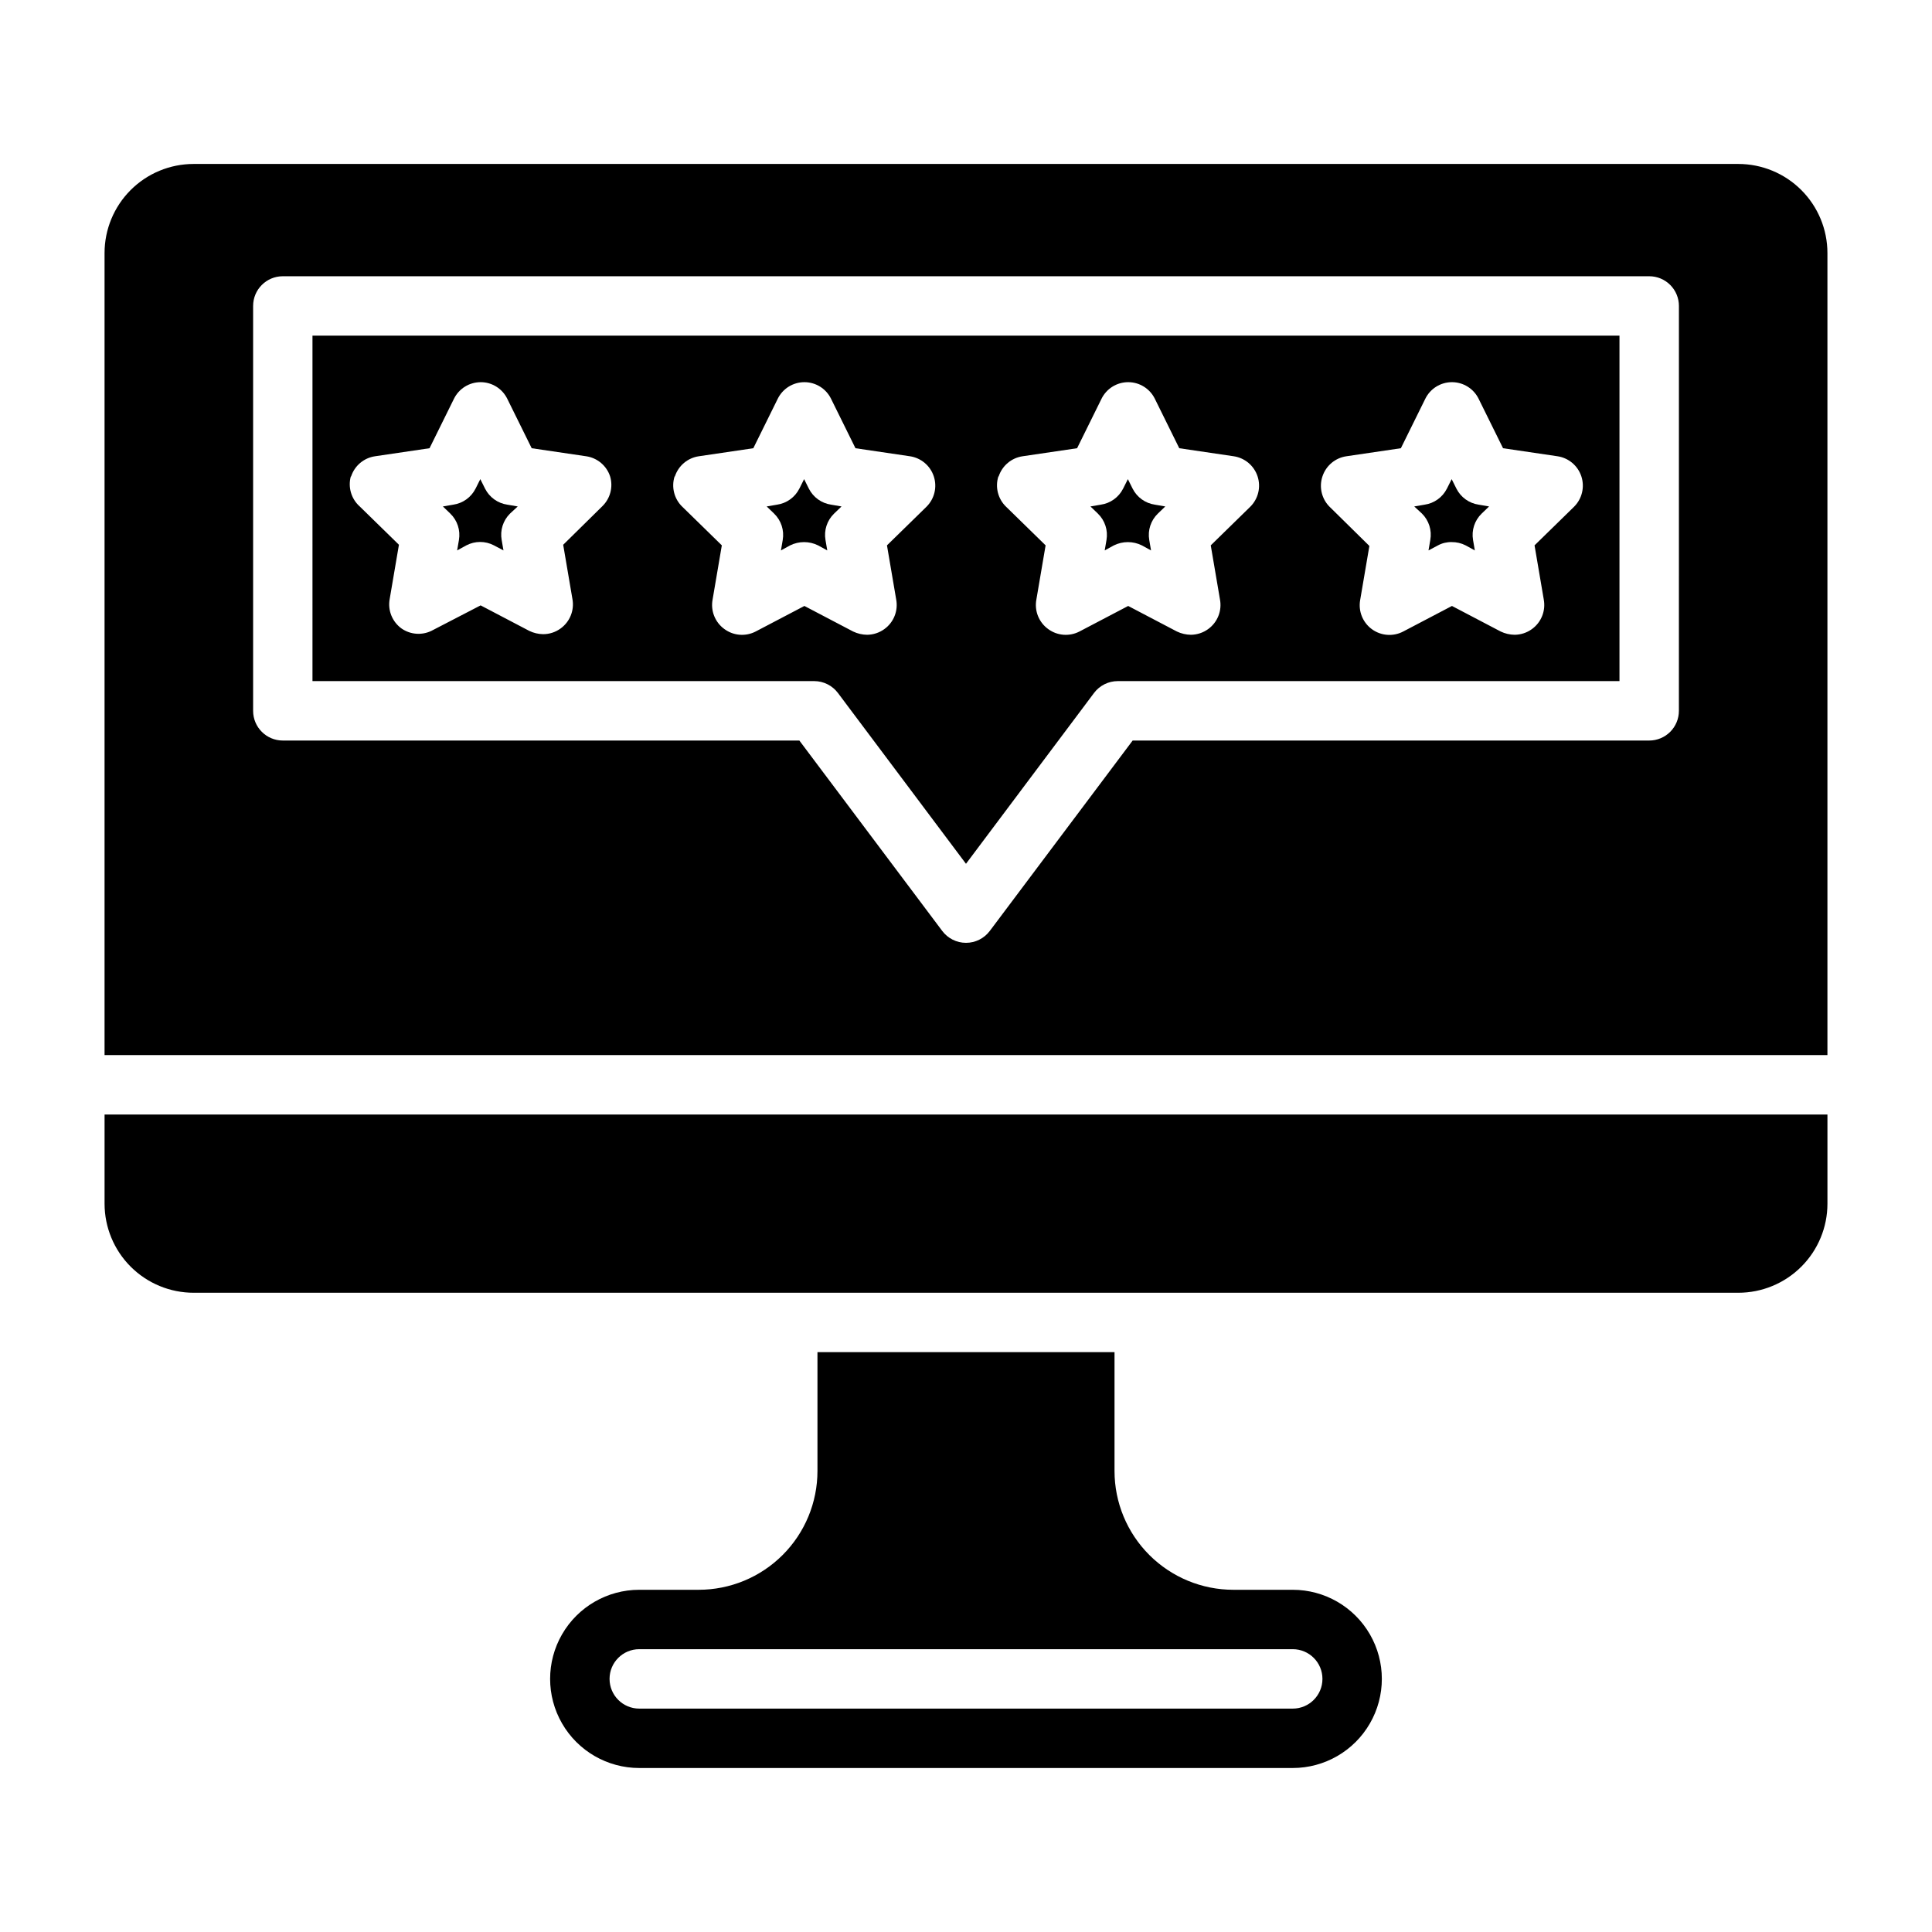
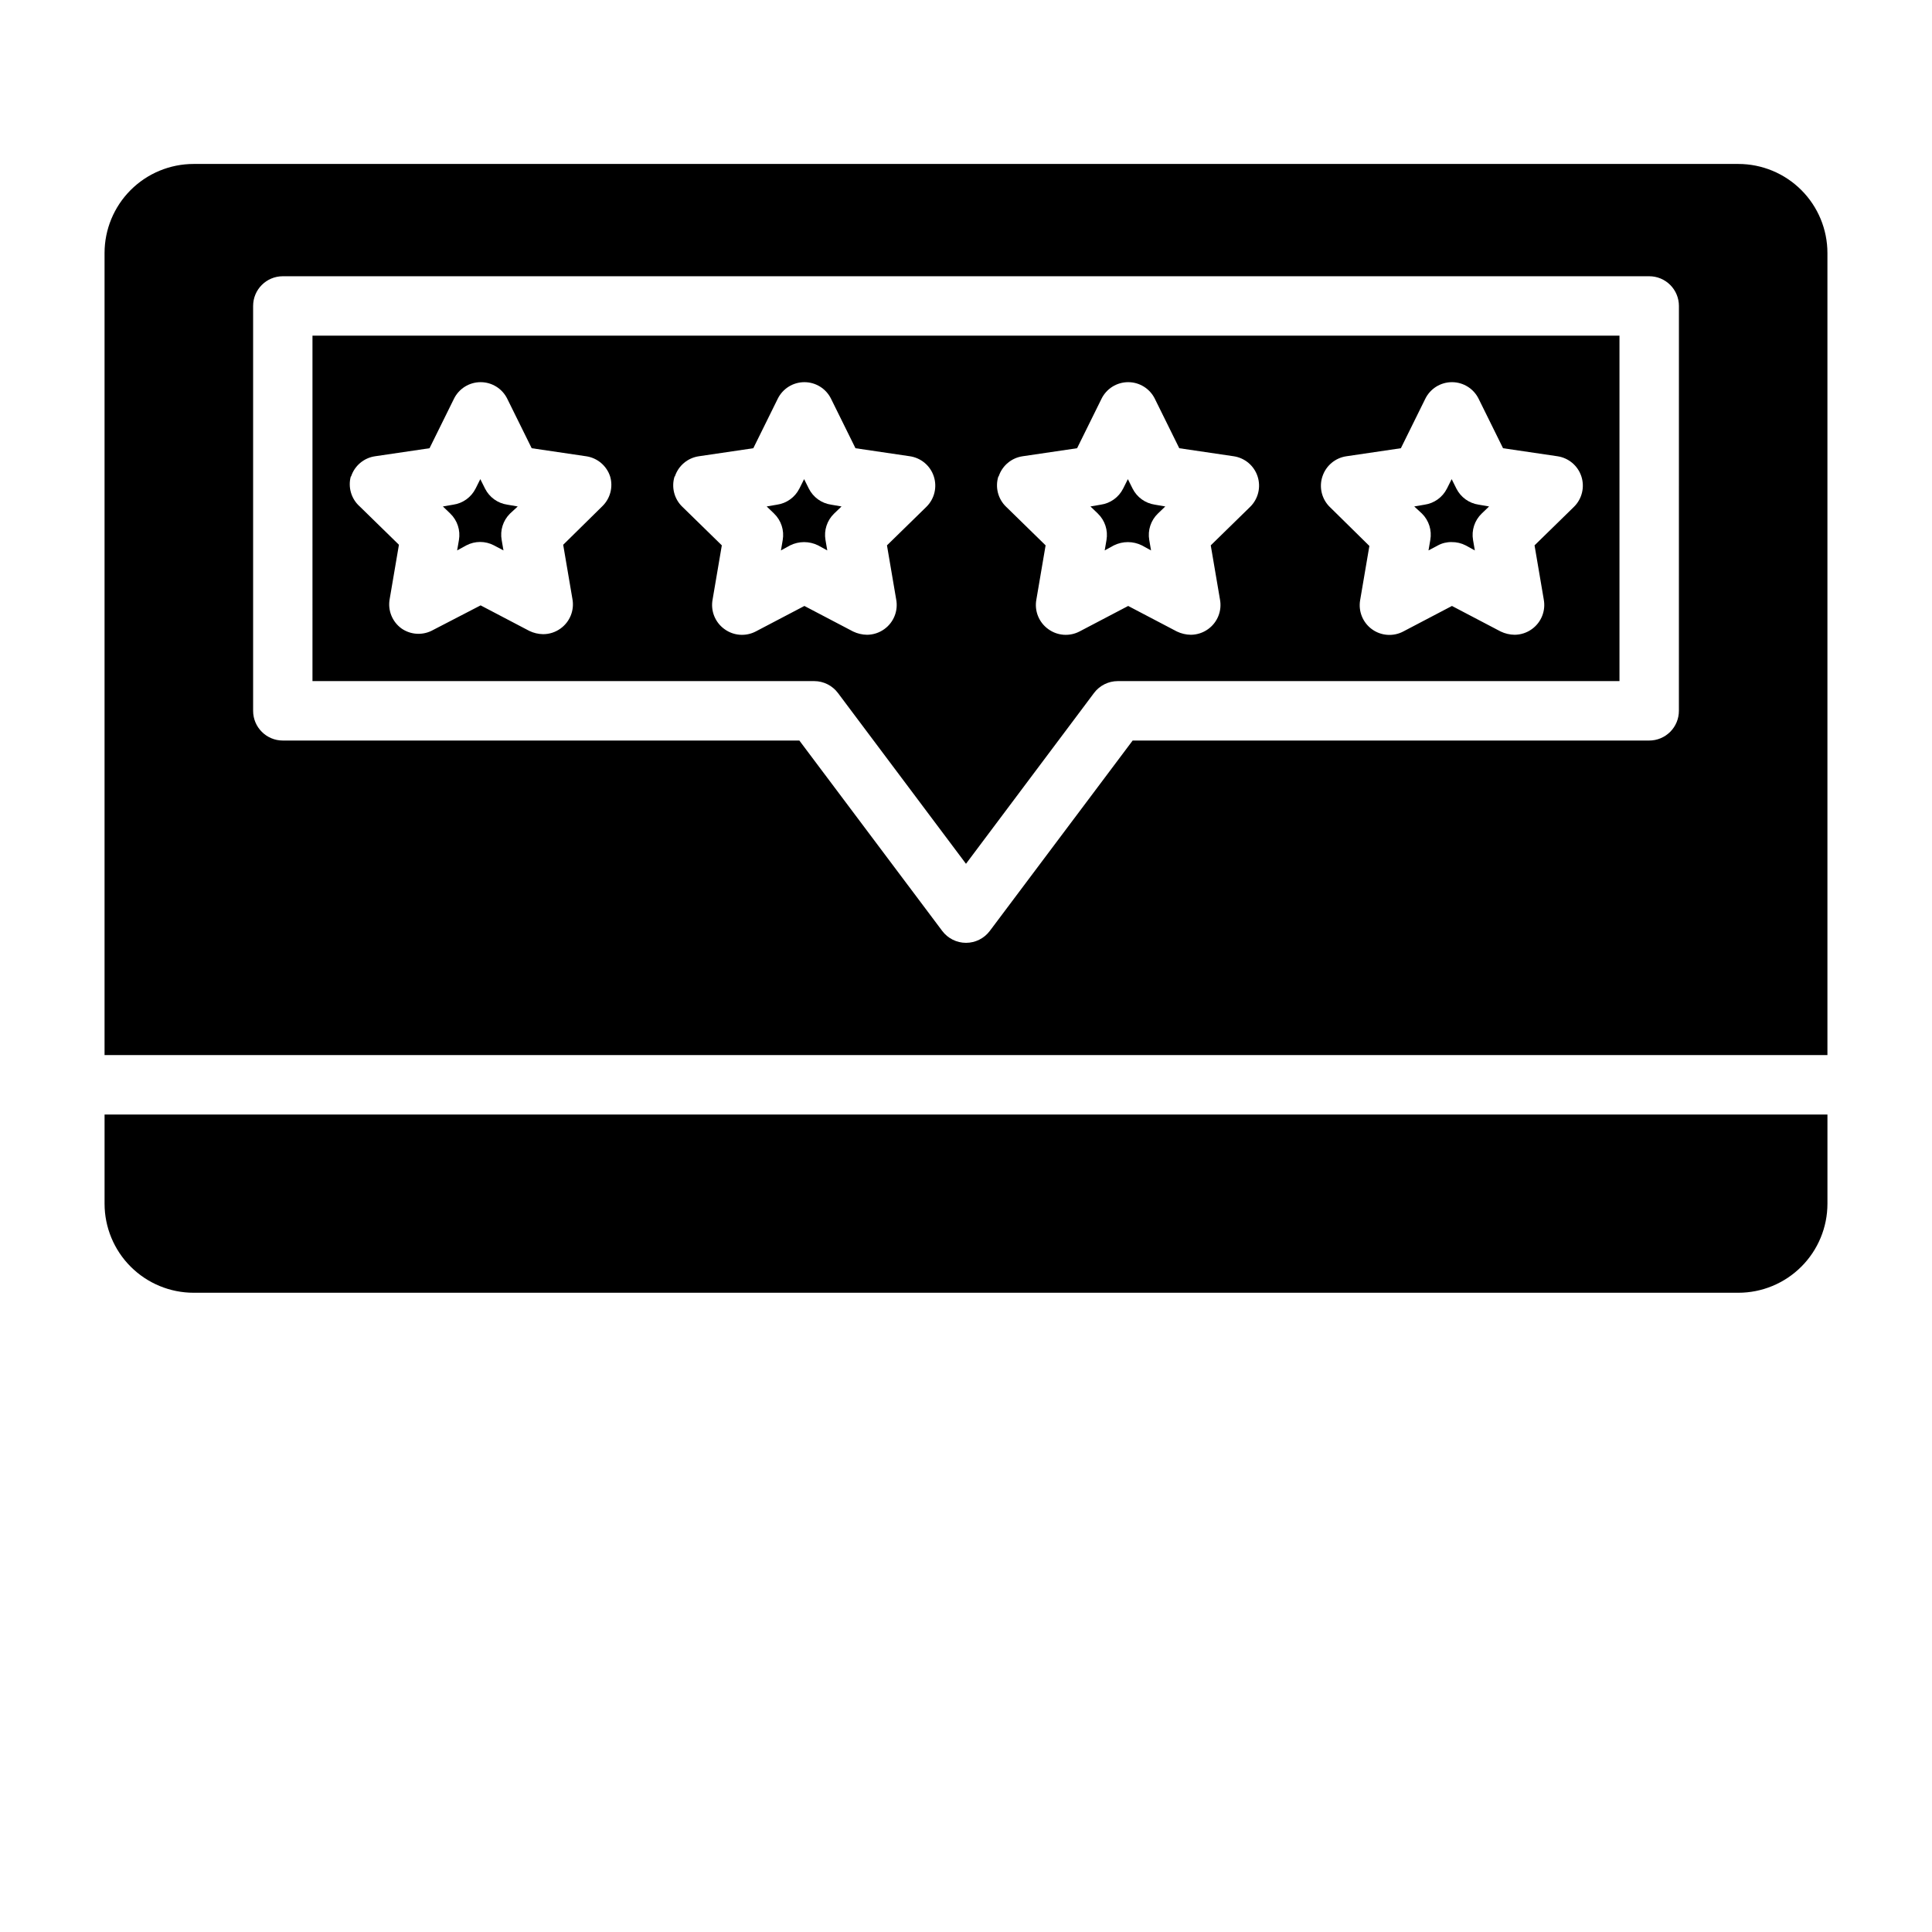
<svg xmlns="http://www.w3.org/2000/svg" fill="#000000" width="800px" height="800px" version="1.1" viewBox="144 144 512 512">
  <g>
    <path d="m171.71 462.98c0 6.262 2.488 12.27 6.914 16.695 4.43 4.43 10.438 6.918 16.699 6.918h409.35c6.262 0 12.27-2.488 16.699-6.918 4.43-4.426 6.918-10.434 6.918-16.695v-23.617h-456.58z" />
-     <path d="m486.59 565.31h-15.742c-8.352 0-16.359-3.32-22.266-9.223-5.906-5.906-9.223-13.914-9.223-22.266v-31.488h-78.723v31.488c0 8.352-3.316 16.359-9.223 22.266-5.902 5.902-13.914 9.223-22.266 9.223h-15.742c-8.438 0-16.234 4.5-20.453 11.805-4.219 7.309-4.219 16.312 0 23.617 4.219 7.309 12.016 11.809 20.453 11.809h173.18c8.438 0 16.234-4.5 20.453-11.809 4.219-7.305 4.219-16.309 0-23.617-4.219-7.305-12.016-11.805-20.453-11.805zm0 31.488h-173.18c-4.348 0-7.871-3.527-7.871-7.875 0-4.348 3.523-7.871 7.871-7.871h173.18c4.348 0 7.871 3.523 7.871 7.871 0 4.348-3.523 7.875-7.871 7.875z" />
    <path d="m351.43 287.11-0.473 2.754 2.441-1.34-0.004 0.004c2.332-1.152 5.07-1.152 7.402 0l2.441 1.34-0.473-2.754v-0.004c-0.449-2.57 0.406-5.191 2.281-7.004l1.969-1.891-2.754-0.473h-0.004c-2.543-0.367-4.746-1.957-5.902-4.25l-1.258-2.519-1.258 2.519h-0.004c-1.156 2.293-3.359 3.883-5.902 4.25l-2.754 0.473 1.969 1.891h-0.004c1.875 1.812 2.731 4.434 2.285 7.004z" />
    <path d="m604.67 187.45h-409.35c-6.262 0-12.27 2.488-16.699 6.918-4.426 4.43-6.914 10.434-6.914 16.699v212.54h456.58v-212.54c0-6.266-2.488-12.27-6.918-16.699-4.43-4.43-10.438-6.918-16.699-6.918zm-15.746 144.93c0 2.086-0.828 4.09-2.305 5.566-1.477 1.477-3.477 2.305-5.566 2.305h-136.89l-37.863 50.461c-1.488 1.98-3.82 3.148-6.297 3.148-2.481 0-4.812-1.168-6.301-3.148l-37.863-50.461h-136.89c-4.348 0-7.871-3.523-7.871-7.871v-107.3c0-4.348 3.523-7.871 7.871-7.871h362.11c2.09 0 4.09 0.828 5.566 2.305 1.477 1.477 2.305 3.481 2.305 5.566z" />
    <path d="m437.23 287.11-0.473 2.754 2.441-1.34v0.004c2.328-1.152 5.066-1.152 7.398 0l2.441 1.34-0.473-2.754v-0.004c-0.449-2.57 0.406-5.191 2.281-7.004l1.969-1.891-2.754-0.473c-2.547-0.367-4.75-1.957-5.906-4.25l-1.258-2.519-1.258 2.519h-0.004c-1.156 2.293-3.359 3.883-5.902 4.25l-2.754 0.473 1.969 1.891h-0.004c1.875 1.812 2.731 4.434 2.285 7.004z" />
    <path d="m523.04 287.11-0.473 2.754 2.519-1.34v0.004c1.109-0.602 2.359-0.898 3.621-0.867 1.285-0.016 2.555 0.281 3.699 0.867l2.441 1.34-0.473-2.754v-0.004c-0.449-2.57 0.406-5.191 2.281-7.004l1.969-1.891-2.754-0.473c-2.547-0.367-4.75-1.957-5.906-4.25l-1.258-2.519-1.258 2.519h-0.004c-1.156 2.293-3.359 3.883-5.902 4.25l-2.754 0.473 2.047 1.891c1.844 1.828 2.668 4.449 2.203 7.004z" />
    <path d="m265.62 287.11-0.473 2.754 2.441-1.34-0.004 0.004c2.293-1.203 5.031-1.203 7.32 0l2.519 1.34-0.473-2.754v-0.004c-0.465-2.555 0.359-5.176 2.207-7.004l2.047-1.891-2.754-0.473h-0.004c-2.543-0.367-4.746-1.957-5.902-4.25l-1.258-2.519-1.258 2.519h-0.004c-1.156 2.293-3.359 3.883-5.902 4.25l-2.754 0.473 1.969 1.891h-0.004c1.875 1.812 2.731 4.434 2.285 7.004z" />
    <path d="m226.81 324.5h132.96c2.477 0 4.809 1.168 6.297 3.152l33.93 45.262 33.93-45.266-0.004 0.004c1.488-1.984 3.82-3.152 6.297-3.152h132.96v-91.551h-346.37zm267.65-54.238c0.934-2.852 3.406-4.93 6.379-5.352l14.406-2.125 6.453-13.066c1.316-2.719 4.066-4.441 7.086-4.441 3.016 0 5.769 1.723 7.086 4.441l6.453 13.066 14.406 2.125c2.953 0.43 5.41 2.492 6.344 5.328 0.934 2.836 0.184 5.953-1.934 8.055l-10.469 10.234 2.441 14.328h-0.004c0.574 3.012-0.656 6.086-3.148 7.871-1.328 0.961-2.926 1.484-4.566 1.496-1.281-0.016-2.543-0.312-3.699-0.867l-12.91-6.769-12.91 6.769c-2.66 1.398-5.883 1.16-8.309-0.613-2.426-1.773-3.633-4.773-3.106-7.731l2.441-14.328-10.391-10.234h-0.004c-2.211-2.102-3.008-5.289-2.047-8.188zm-85.805 0c0.934-2.852 3.406-4.93 6.379-5.352l14.406-2.125 6.453-13.066c1.316-2.719 4.066-4.441 7.086-4.441 3.016 0 5.769 1.723 7.086 4.441l6.453 13.066 14.406 2.125c2.953 0.43 5.41 2.492 6.344 5.328 0.934 2.836 0.184 5.953-1.938 8.055l-10.469 10.234 2.441 14.328c0.574 3.012-0.656 6.086-3.148 7.871-1.328 0.961-2.926 1.484-4.566 1.496-1.281-0.016-2.543-0.312-3.699-0.867l-12.91-6.769-12.91 6.769c-2.652 1.375-5.856 1.133-8.266-0.629-2.496-1.785-3.723-4.859-3.148-7.871l2.441-14.328-10.469-10.234h-0.004c-2.148-2.07-2.941-5.18-2.047-8.031zm-85.805 0c0.934-2.852 3.406-4.93 6.379-5.352l14.406-2.125 6.453-13.066c1.316-2.719 4.066-4.441 7.086-4.441 3.016 0 5.769 1.723 7.082 4.441l6.453 13.066 14.406 2.125h0.004c2.953 0.43 5.41 2.492 6.344 5.328 0.934 2.836 0.184 5.953-1.938 8.055l-10.469 10.234 2.441 14.328c0.574 3.012-0.656 6.086-3.148 7.871-1.328 0.961-2.926 1.484-4.566 1.496-1.281-0.016-2.543-0.312-3.699-0.867l-12.91-6.769-12.91 6.769c-2.652 1.375-5.856 1.133-8.266-0.629-2.496-1.785-3.723-4.859-3.148-7.871l2.441-14.328-10.469-10.234h-0.004c-2.148-2.07-2.941-5.18-2.047-8.031zm-85.805 0c0.93-2.852 3.406-4.93 6.379-5.352l14.406-2.125 6.453-13.066c1.316-2.719 4.066-4.441 7.086-4.441 3.016 0 5.769 1.723 7.082 4.441l6.453 13.066 14.406 2.125h0.004c2.973 0.422 5.445 2.5 6.375 5.352 0.832 2.801 0.043 5.832-2.047 7.875l-10.391 10.234 2.441 14.328v-0.004c0.574 3.016-0.656 6.086-3.148 7.875-1.352 0.977-2.977 1.5-4.644 1.492-1.258-0.023-2.492-0.32-3.621-0.863l-12.91-6.769-13.07 6.769c-2.547 1.215-5.551 0.977-7.871-0.629-2.492-1.789-3.723-4.859-3.148-7.875l2.441-14.328-10.469-10.234-0.004 0.004c-2.172-1.992-3.055-5.027-2.281-7.875z" />
  </g>
</svg>